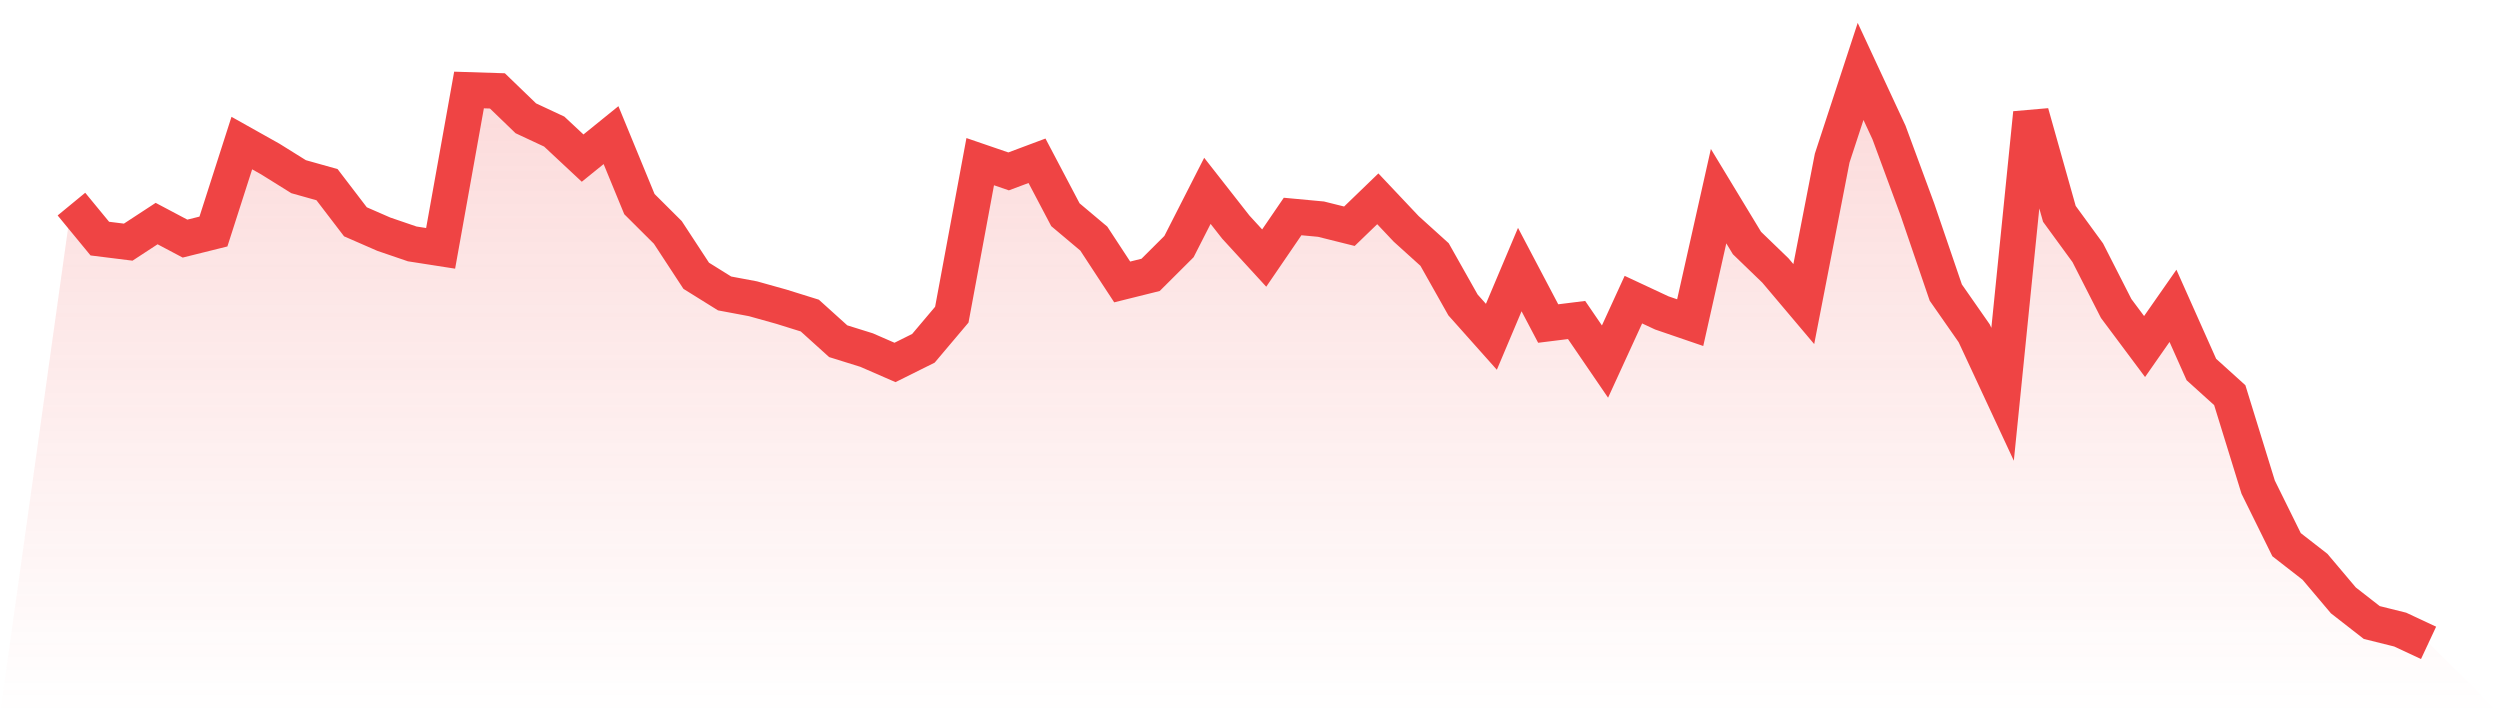
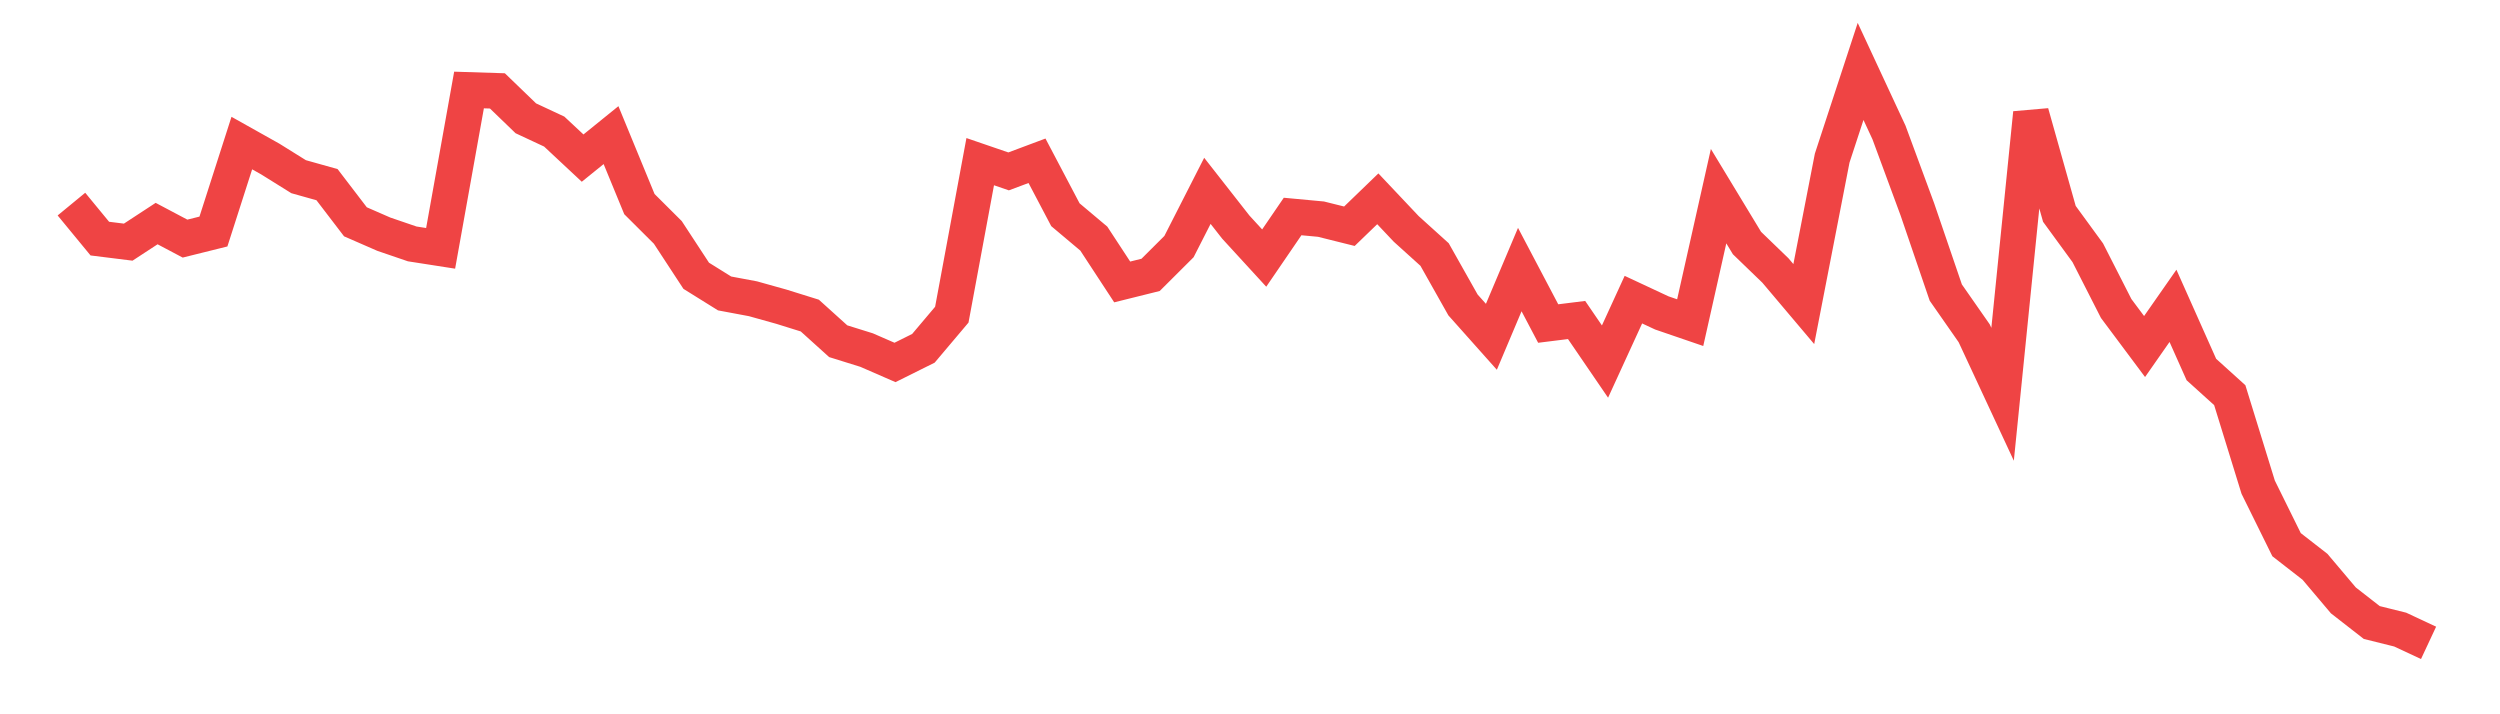
<svg xmlns="http://www.w3.org/2000/svg" viewBox="0 0 140 40">
  <defs>
    <linearGradient id="gradient" x1="0" x2="0" y1="0" y2="1">
      <stop offset="0%" stop-color="#ef4444" stop-opacity="0.2" />
      <stop offset="100%" stop-color="#ef4444" stop-opacity="0" />
    </linearGradient>
  </defs>
-   <path d="M4,11.43 L4,11.43 L5.59,13.362 L7.181,13.56 L8.771,12.52 L10.361,13.362 L11.952,12.966 L13.542,8.012 L15.133,8.904 L16.723,9.895 L18.313,10.341 L19.904,12.421 L21.494,13.115 L23.084,13.659 L24.675,13.907 L26.265,5.04 L27.855,5.09 L29.446,6.625 L31.036,7.368 L32.627,8.854 L34.217,7.567 L35.807,11.43 L37.398,13.015 L38.988,15.443 L40.578,16.433 L42.169,16.731 L43.759,17.176 L45.349,17.672 L46.94,19.108 L48.53,19.604 L50.12,20.297 L51.711,19.505 L53.301,17.622 L54.892,9.053 L56.482,9.598 L58.072,9.003 L59.663,12.025 L61.253,13.362 L62.843,15.789 L64.434,15.393 L66.024,13.808 L67.614,10.687 L69.205,12.718 L70.795,14.452 L72.386,12.124 L73.976,12.272 L75.566,12.669 L77.157,11.133 L78.747,12.817 L80.337,14.254 L81.928,17.077 L83.518,18.861 L85.108,15.096 L86.699,18.118 L88.289,17.92 L89.88,20.248 L91.47,16.78 L93.06,17.523 L94.651,18.068 L96.241,10.985 L97.831,13.61 L99.422,15.146 L101.012,17.028 L102.602,8.854 L104.193,4 L105.783,7.418 L107.374,11.728 L108.964,16.384 L110.554,18.663 L112.145,22.08 L113.735,6.328 L115.325,11.975 L116.916,14.155 L118.506,17.276 L120.096,19.406 L121.687,17.127 L123.277,20.693 L124.867,22.13 L126.458,27.282 L128.048,30.502 L129.639,31.74 L131.229,33.622 L132.819,34.861 L134.41,35.257 L136,36 L140,40 L0,40 z" fill="url(#gradient)" />
  <path d="M4,11.43 L4,11.43 L5.59,13.362 L7.181,13.56 L8.771,12.52 L10.361,13.362 L11.952,12.966 L13.542,8.012 L15.133,8.904 L16.723,9.895 L18.313,10.341 L19.904,12.421 L21.494,13.115 L23.084,13.659 L24.675,13.907 L26.265,5.04 L27.855,5.09 L29.446,6.625 L31.036,7.368 L32.627,8.854 L34.217,7.567 L35.807,11.43 L37.398,13.015 L38.988,15.443 L40.578,16.433 L42.169,16.731 L43.759,17.176 L45.349,17.672 L46.94,19.108 L48.53,19.604 L50.12,20.297 L51.711,19.505 L53.301,17.622 L54.892,9.053 L56.482,9.598 L58.072,9.003 L59.663,12.025 L61.253,13.362 L62.843,15.789 L64.434,15.393 L66.024,13.808 L67.614,10.687 L69.205,12.718 L70.795,14.452 L72.386,12.124 L73.976,12.272 L75.566,12.669 L77.157,11.133 L78.747,12.817 L80.337,14.254 L81.928,17.077 L83.518,18.861 L85.108,15.096 L86.699,18.118 L88.289,17.92 L89.88,20.248 L91.47,16.78 L93.06,17.523 L94.651,18.068 L96.241,10.985 L97.831,13.61 L99.422,15.146 L101.012,17.028 L102.602,8.854 L104.193,4 L105.783,7.418 L107.374,11.728 L108.964,16.384 L110.554,18.663 L112.145,22.08 L113.735,6.328 L115.325,11.975 L116.916,14.155 L118.506,17.276 L120.096,19.406 L121.687,17.127 L123.277,20.693 L124.867,22.13 L126.458,27.282 L128.048,30.502 L129.639,31.74 L131.229,33.622 L132.819,34.861 L134.41,35.257 L136,36" fill="none" stroke="#ef4444" stroke-width="2" />
</svg>